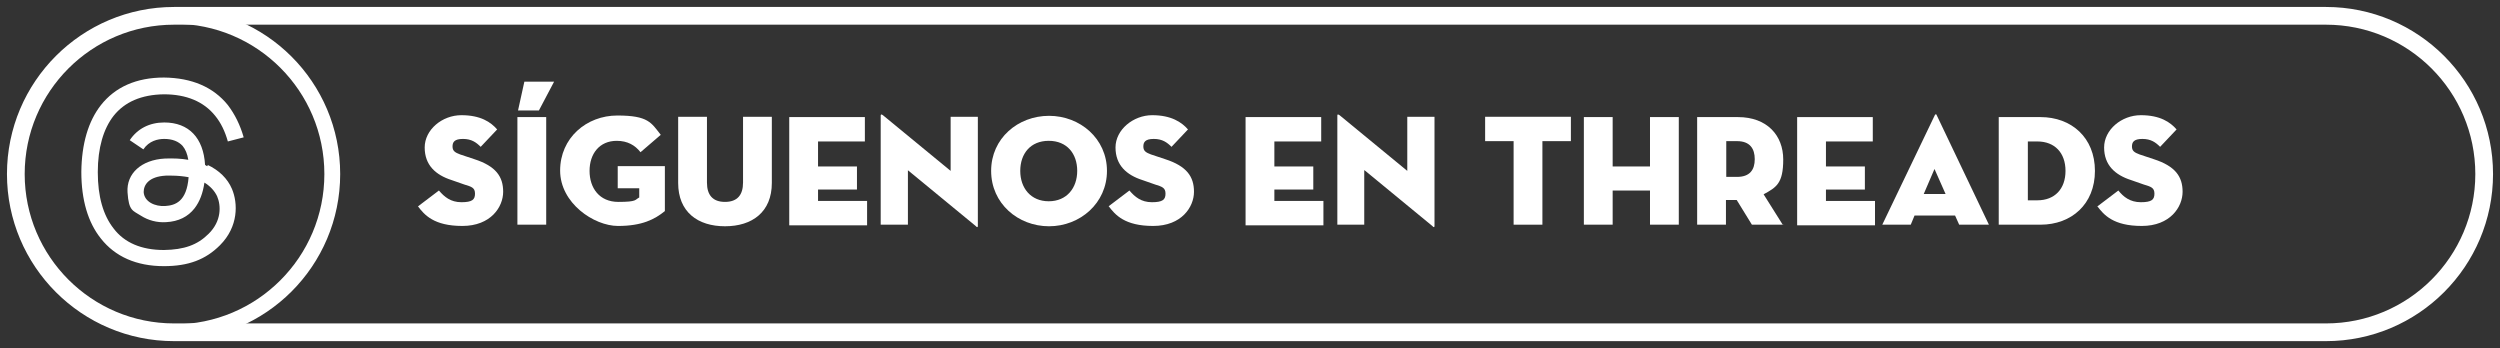
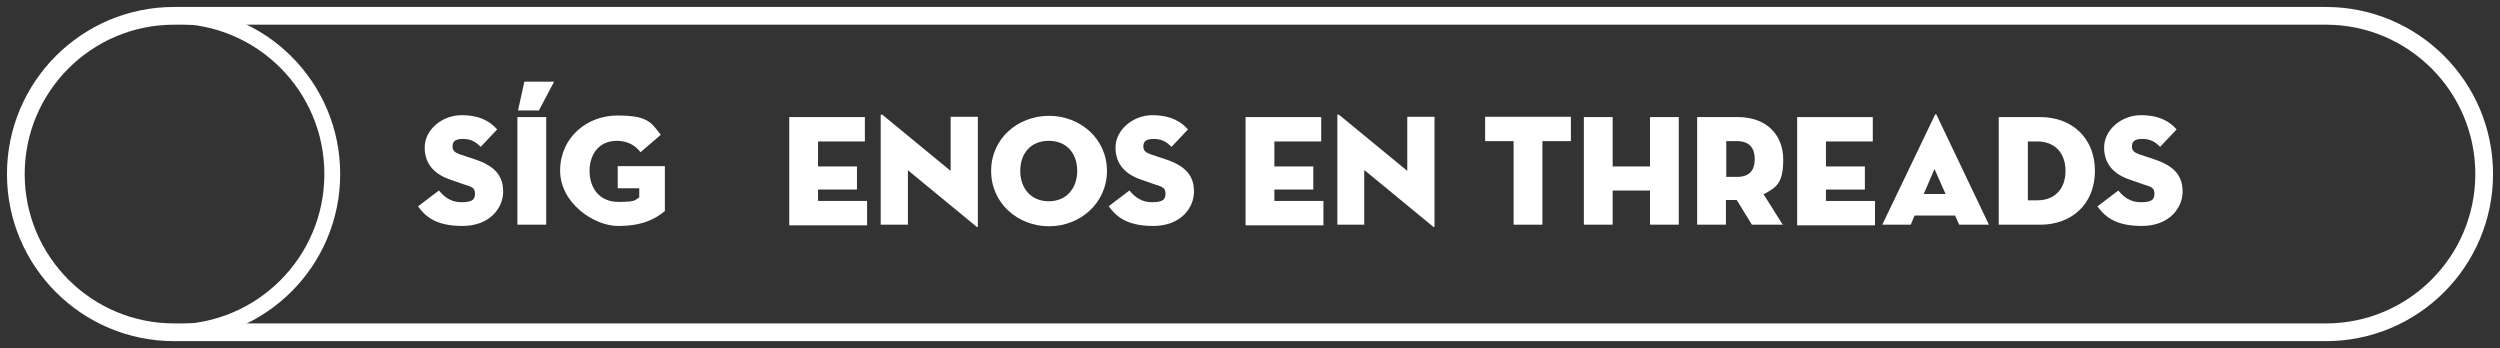
<svg xmlns="http://www.w3.org/2000/svg" id="Layer_1" data-name="Layer 1" version="1.1" viewBox="0 0 790 110">
  <rect x="0" y="0" width="790" height="110" fill="#333333" stroke="none" />
  <defs>
    <style>
      .cls-1 {
        stroke-width: 5.6px;
      }

      .cls-1, .cls-2 {
        fill: none;
        stroke: #fff;
        stroke-miterlimit: 10;
      }

      .cls-2 {
        stroke-width: 5px;
      }

      .cls-3 {
        fill: #fff;
        stroke-width: 0px;
      }
    </style>
  </defs>
  <path class="cls-1" d="M55,5h680c27.6,0,50,22.4,50,50h0c0,27.6-22.4,50-50,50H55c-27.6,0-50-22.4-50-50h0C5,27.4,27.4,5,55,5Z" />
  <circle class="cls-2" cx="55" cy="55" r="50" />
  <g>
    <path class="cls-3" d="M132.1,65.2l6.6-5c1.7,2,3.7,3.7,7.1,3.7s4.3-.8,4.3-2.7-1.1-2.2-3.4-2.9l-4-1.4c-5-1.6-8.5-4.7-8.5-10.3s5.5-10.2,11.6-10.2,9.3,2.2,11.3,4.5l-5.2,5.5c-1.4-1.4-2.9-2.5-5.6-2.5s-3.3,1-3.3,2.4.8,1.9,2.4,2.5l4.5,1.5c6.8,2.2,9.1,5.5,9.1,10.3s-3.9,10.8-12.9,10.8-12-3.5-14.1-6.3h0Z" />
    <path class="cls-3" d="M163.5,37h9.1v34h-9.1v-34ZM163.7,34.9l2-9.1h9.4l-4.8,9.1h-6.7.1Z" />
    <path class="cls-3" d="M202,59.5h-6.8v-7h14.9v14.2c-3.2,2.6-7.2,4.7-14.8,4.7s-18.3-7.2-18.3-17.5,8.3-17.4,18.1-17.4,10.7,2.3,13.7,6.1l-6.4,5.5c-1.7-2.2-4.1-3.6-7.5-3.6-5.5,0-8.6,4.1-8.6,9.5s3.1,9.8,9.1,9.8,5.2-.7,6.6-1.4v-2.9h0Z" />
-     <path class="cls-3" d="M214.3,57.8v-20.9h9.1v20.8c0,3.9,1.8,6.1,5.7,6.1s5.7-2.2,5.7-6.1v-20.8h9.1v20.9c0,9.2-6.2,13.7-14.8,13.7s-14.8-4.5-14.8-13.7Z" />
    <path class="cls-3" d="M249.4,37h23.9v7.7h-14.8v7.9h12.3v7.3h-12.3v3.6h15.5v7.7h-24.6s0-34.2,0-34.2Z" />
    <path class="cls-3" d="M286.9,54v17h-8.6v-34.5c0-.3.2-.5.7-.1l21.4,17.6v-17.1h8.6v34.5c0,.4-.2.6-.7,0l-21.4-17.6h0Z" />
    <path class="cls-3" d="M313.2,54c0-10.3,8.5-17.4,18.3-17.4s18.3,7.2,18.3,17.4-8.5,17.5-18.3,17.5-18.3-7.2-18.3-17.5ZM340.4,54c0-5.4-3.2-9.5-9-9.5s-9,4.1-9,9.5,3.3,9.6,9,9.6,9-4.2,9-9.6Z" />
    <path class="cls-3" d="M350.3,65.2l6.6-5c1.7,2,3.7,3.7,7.1,3.7s4.3-.8,4.3-2.7-1.1-2.2-3.3-2.9l-4-1.4c-5-1.6-8.5-4.7-8.5-10.3s5.6-10.2,11.6-10.2,9.3,2.2,11.3,4.5l-5.2,5.5c-1.4-1.4-2.9-2.5-5.6-2.5s-3.3,1-3.3,2.4.8,1.9,2.4,2.5l4.5,1.5c6.8,2.2,9.1,5.5,9.1,10.3s-3.9,10.8-12.9,10.8-12-3.5-14.1-6.3h0Z" />
    <path class="cls-3" d="M393.6,37h23.9v7.7h-14.8v7.9h12.3v7.3h-12.3v3.6h15.5v7.7h-24.6s0-34.2,0-34.2Z" />
    <path class="cls-3" d="M431.1,54v17h-8.5v-34.5c0-.3.1-.5.7-.1l21.4,17.6v-17.1h8.6v34.5c0,.4-.2.6-.7,0l-21.4-17.6h-.1Z" />
    <path class="cls-3" d="M478.3,44.6h-9v-7.7h27.1v7.7h-9v26.4h-9.1v-26.4Z" />
    <path class="cls-3" d="M521.4,37h9.1v34h-9.1v-10.8h-11.8v10.8h-9.1v-34h9.1v15.6h11.8s0-15.6,0-15.6Z" />
    <path class="cls-3" d="M563.5,71h-9.9l-4.8-7.8h-3.4v7.8h-9.1v-34h12.9c9.2,0,14.3,5.8,14.3,13.4s-2.2,8.8-6.2,11l6.1,9.7h.1ZM548.9,55.9c4.1,0,5.6-2.3,5.6-5.6s-1.5-5.7-5.6-5.7h-3.4v11.3h3.4Z" />
    <path class="cls-3" d="M567.9,37h23.9v7.7h-14.8v7.9h12.3v7.3h-12.3v3.6h15.5v7.7h-24.6v-34.2h0Z" />
    <path class="cls-3" d="M603.7,71h-8.9l16.6-34.6c.2-.4.5-.4.6,0l16.5,34.6h-9.4l-1.3-2.9h-12.8l-1.2,2.9h0ZM611.3,53.4l-3.4,7.9h6.9l-3.5-7.9Z" />
    <path class="cls-3" d="M631.6,37h13.2c9.8,0,17.2,6.5,17.2,17s-7.4,17-17.2,17h-13.2v-34ZM643.8,63.3c5.5,0,8.9-3.6,8.9-9.3s-3.4-9.3-8.9-9.3h-3v18.6s3,0,3,0Z" />
    <path class="cls-3" d="M662.8,65.2l6.6-5c1.6,2,3.7,3.7,7.1,3.7s4.3-.8,4.3-2.7-1.1-2.2-3.4-2.9l-4-1.4c-5-1.6-8.5-4.7-8.5-10.3s5.5-10.2,11.6-10.2,9.3,2.2,11.3,4.5l-5.2,5.5c-1.4-1.4-2.9-2.5-5.6-2.5s-3.3,1-3.3,2.4.8,1.9,2.4,2.5l4.5,1.5c6.8,2.2,9.1,5.5,9.1,10.3s-3.9,10.8-12.9,10.8-12-3.5-14.1-6.3h.1Z" />
  </g>
-   <path class="cls-3" d="M65.6,52.5c-.3,0-.5-.2-.8-.4-.5-8.5-5.1-13.4-12.9-13.4h0c-4.7,0-8.5,2-10.9,5.6l4.3,2.9c1.8-2.7,4.6-3.3,6.6-3.3s0,0,0,0c2.6,0,4.5.8,5.8,2.2.9,1.1,1.5,2.5,1.8,4.4-2.3-.4-4.7-.5-7.4-.4-7.4.4-12.2,4.7-11.8,10.7s1.7,5.7,4.3,7.4c2.2,1.4,5,2.2,7.9,2,3.9-.2,6.9-1.7,9-4.4,1.6-2.1,2.6-4.7,3.1-8.1,1.8,1.1,3.2,2.6,4,4.3,1.3,3,1.4,7.9-2.7,11.9-3.5,3.5-7.7,5-14.1,5.1-7.1,0-12.5-2.3-15.9-6.8-3.3-4.2-5-10.1-5-17.8s1.8-13.7,5-17.8c3.5-4.4,8.8-6.7,15.9-6.8,7.1,0,12.6,2.3,16.2,6.8,1.8,2.2,3.1,4.9,4,8.1l5-1.3c-1.1-3.9-2.8-7.3-5-10.2-4.6-5.7-11.4-8.6-20.2-8.7h0c-8.7,0-15.4,3-19.9,8.7-4,5.1-6.1,12.2-6.2,21.1h0c0,8.9,2.1,16,6.2,21.1,4.5,5.7,11.2,8.7,19.9,8.7h0c7.8,0,13.2-2.1,17.7-6.6,5.9-5.9,5.7-13.3,3.8-17.8-1.4-3.3-4.1-5.9-7.7-7.6v.4h0ZM52.2,65.1c-3.2.2-6.6-1.3-6.8-4.4,0-2.3,1.6-4.9,7-5.2h1.8c1.9,0,3.8.2,5.4.5-.6,7.7-4.2,8.9-7.4,9.1Z" />
</svg>